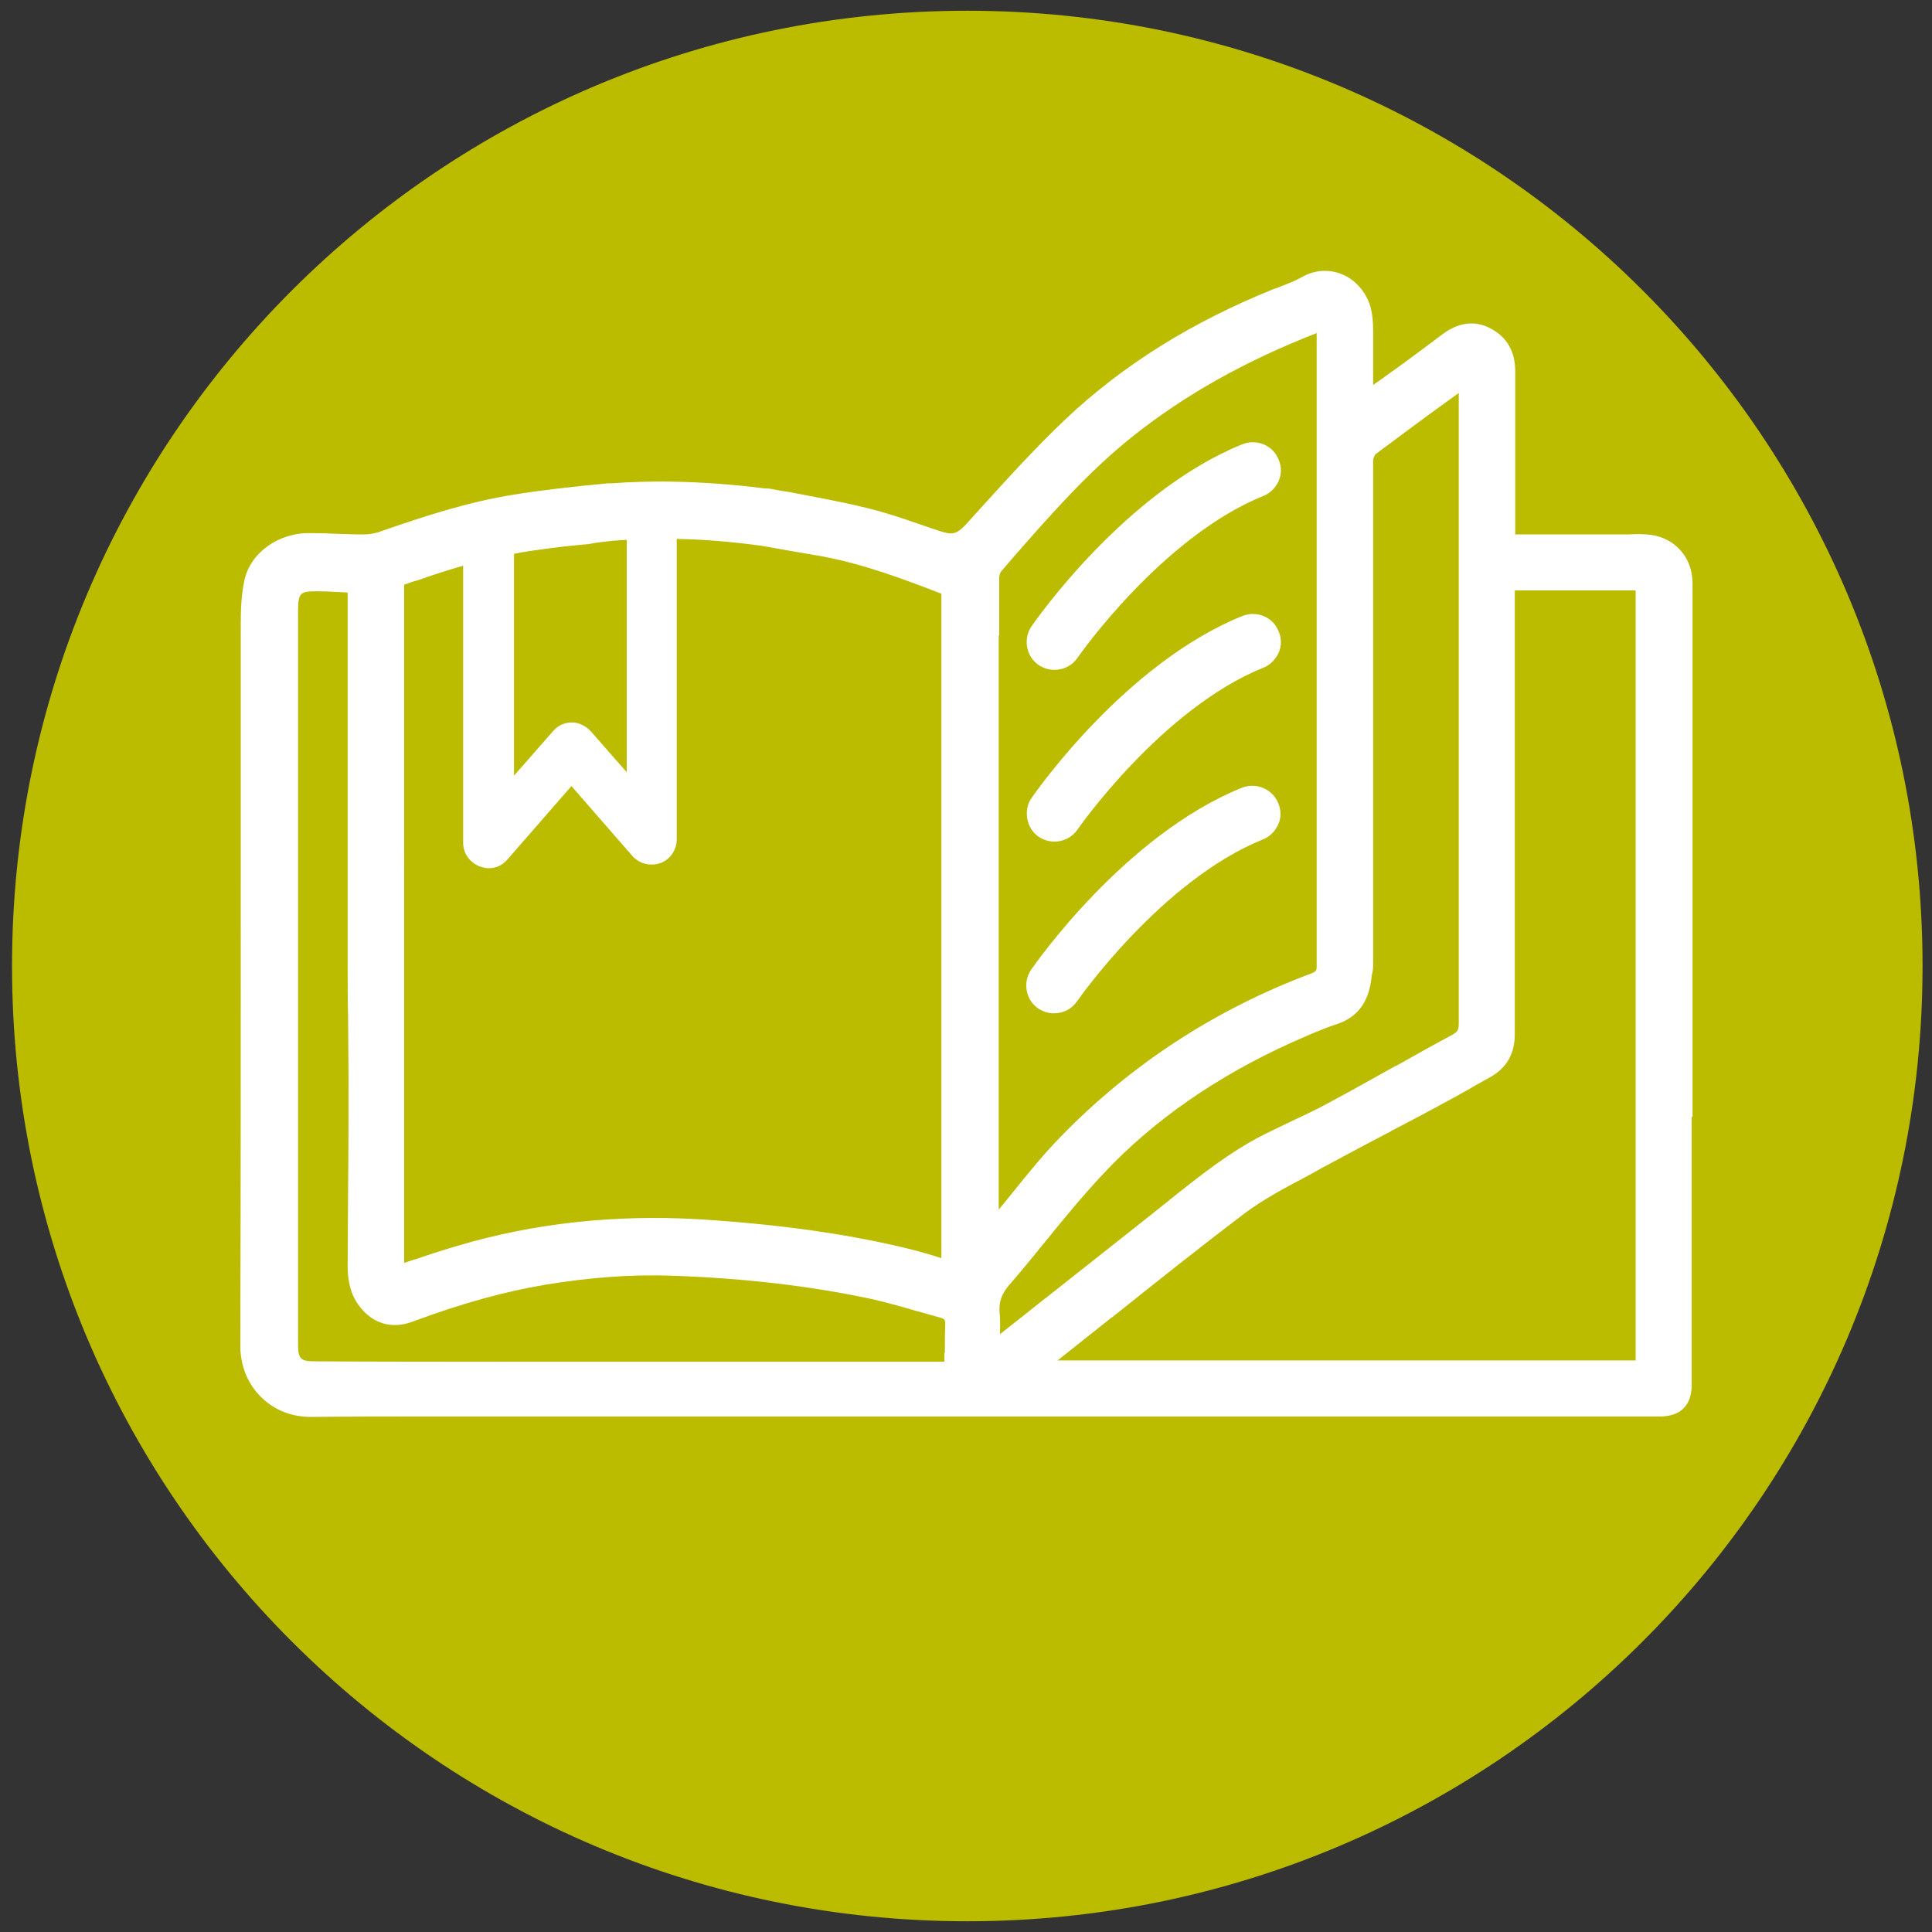
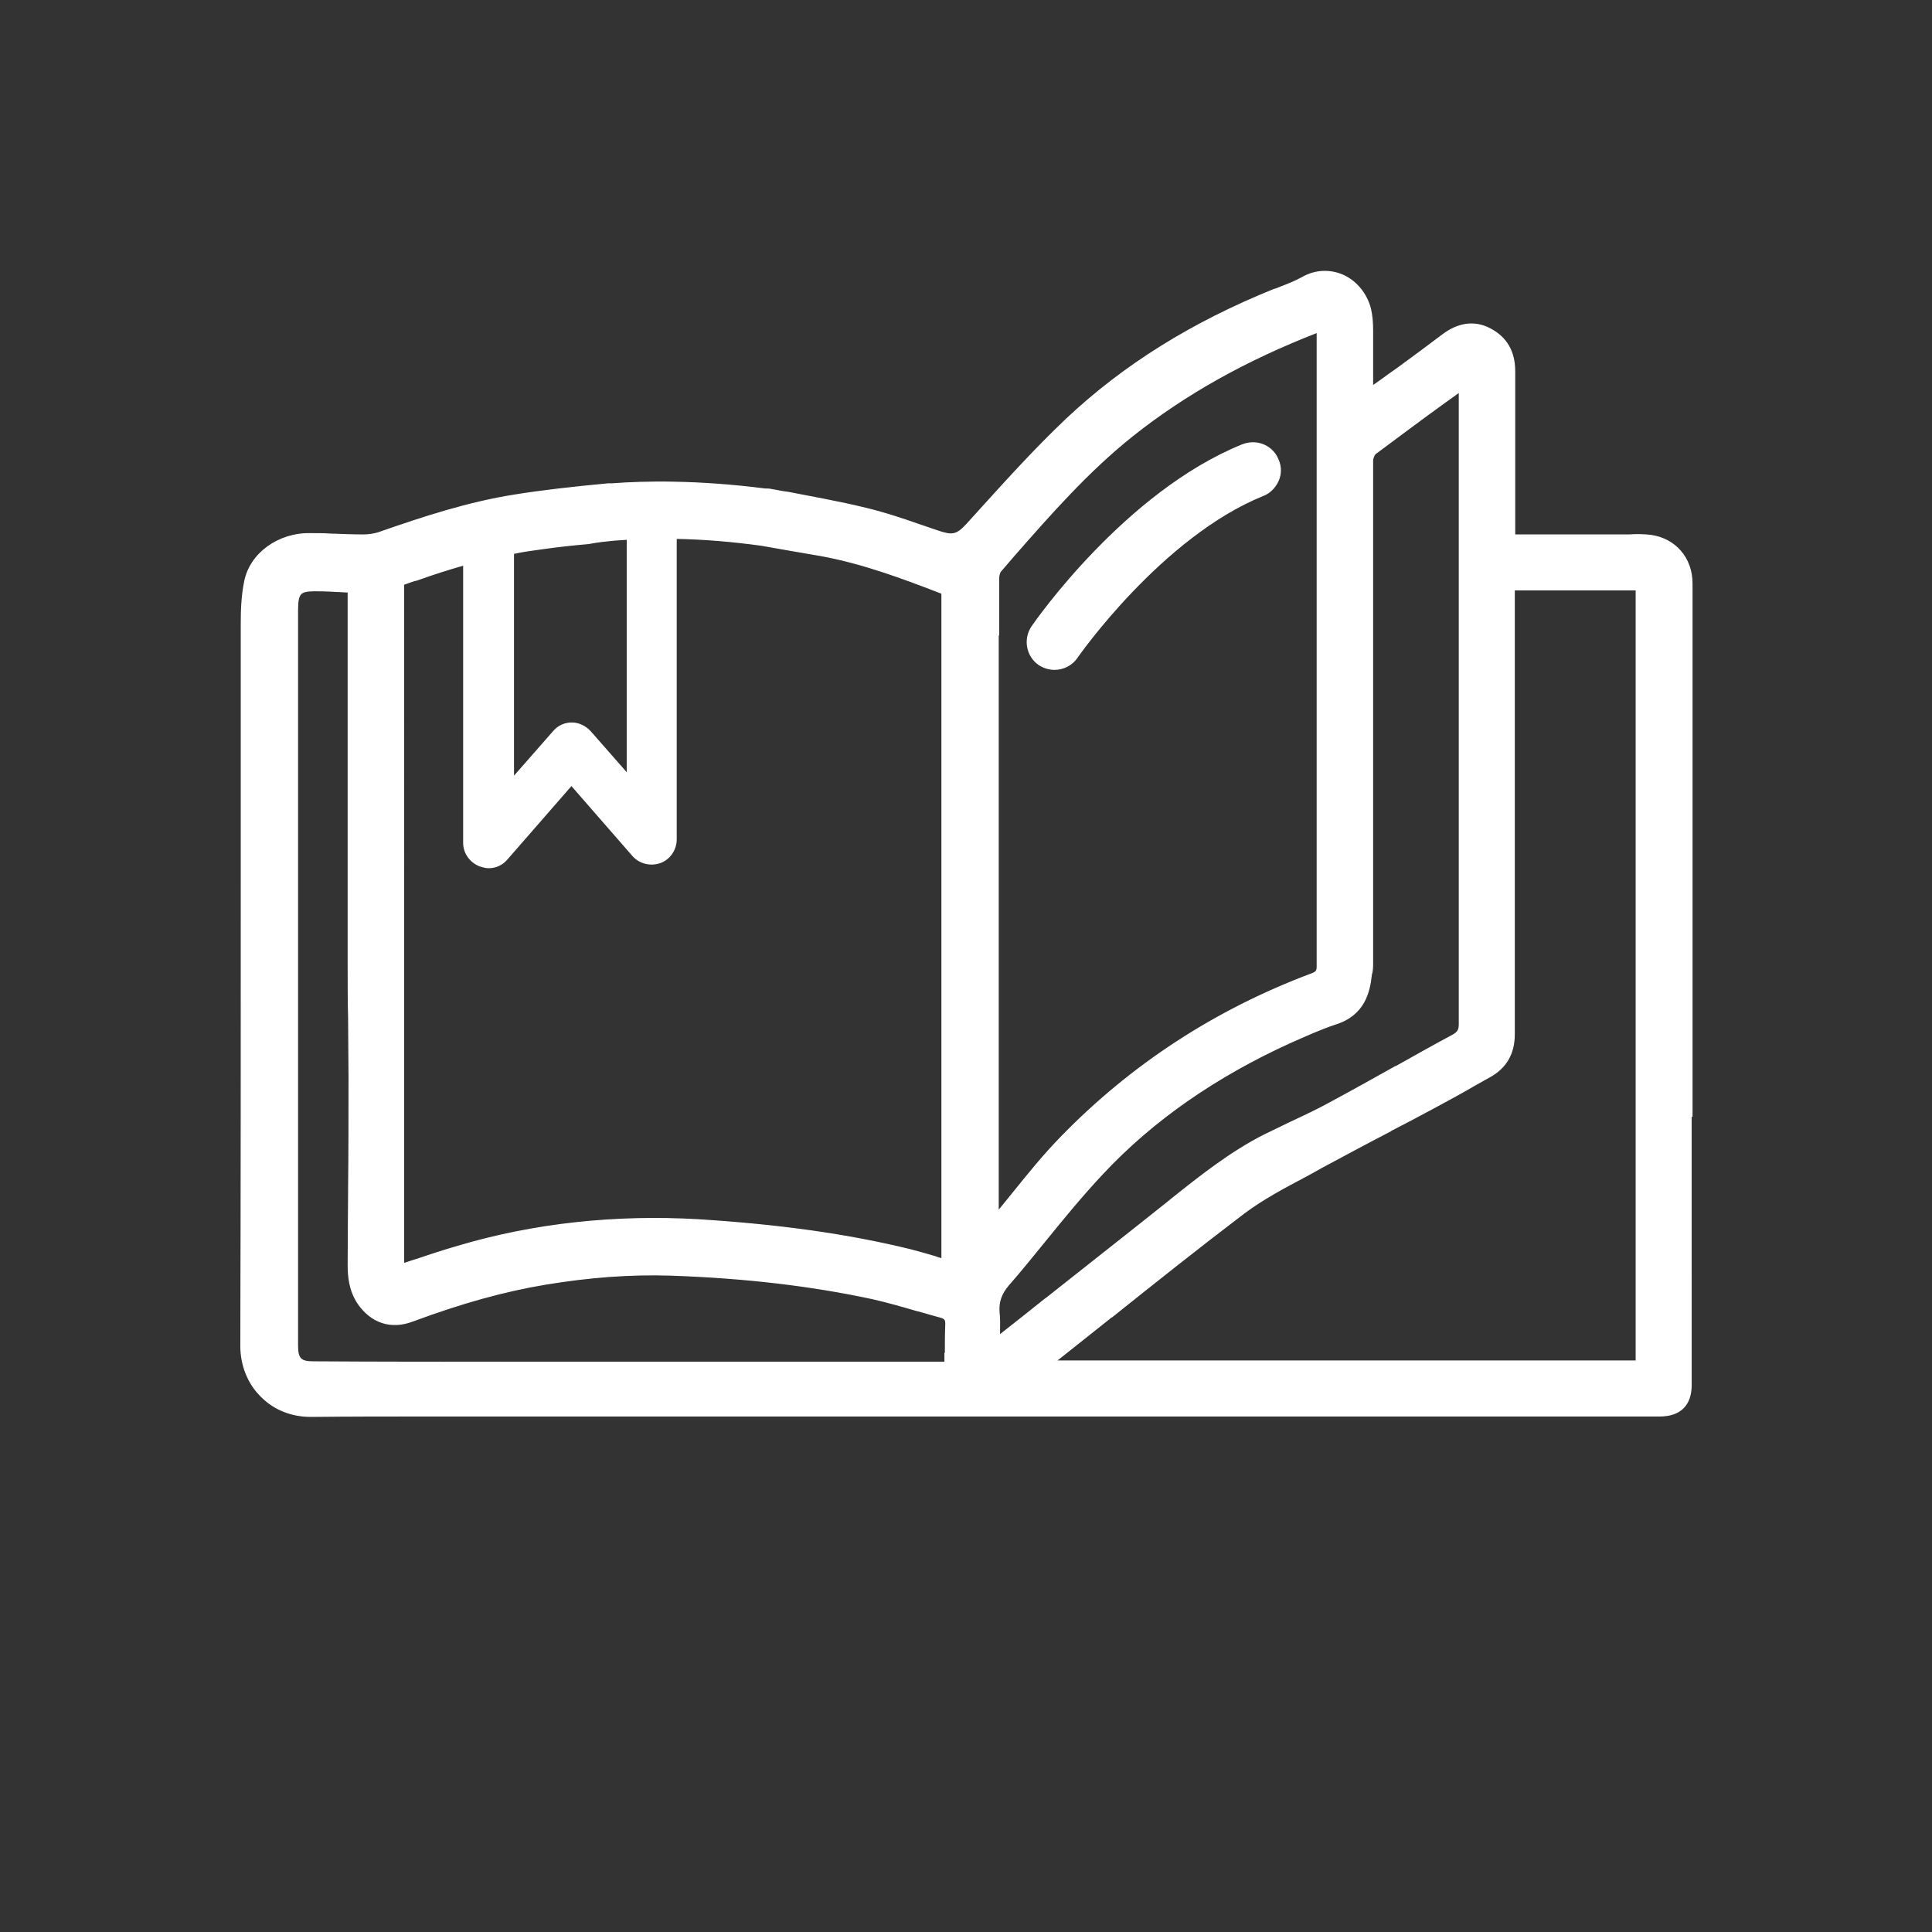
<svg xmlns="http://www.w3.org/2000/svg" version="1.1" id="Ebene_1" x="0px" y="0px" viewBox="0 0 450 450" style="enable-background:new 0 0 450 450;" xml:space="preserve" width="450" height="450">
  <rect x="0" y="0" width="450" height="450" fill="#333333" stroke="none" />
  <style type="text/css">
	.st0{fill:#BA8F4C;}
	.st1{fill:#828232;}
	.st2{fill:#004B91;}
	.st3{fill:#00A5BE;}
	.st4{fill:#F08723;}
	.st5{fill:#B9B4AA;}
	.st6{fill:#6E6E73;}
	.st7{fill:#A51E19;}
	.st8{fill:#009650;}
	.st9{fill:#F08C78;}
	.st10{fill:#7D4B32;}
	.st11{fill:#BBBB00;}
	.st12{fill:#FFFFFF;}
	.st13{fill:#FFFFFF;stroke:#FFFFFF;stroke-width:0.25;stroke-miterlimit:10;}
	.st14{fill:#FFFFFF;stroke:#FFFFFF;stroke-width:0.5;stroke-miterlimit:10;}
	.st15{fill:#FFFFFF;stroke:#FFFFFF;stroke-width:0.5;stroke-linecap:round;stroke-linejoin:round;stroke-miterlimit:10;}
	.st16{fill:#1D1D1B;}
	.st17{fill:#E30234;}
	.st18{fill:#FFCB00;}
</style>
  <g>
-     <path class="st11" d="M447.8,225c0-122.9-99.6-222.5-222.5-222.5C102.4,2.5,2.8,102.1,2.8,225s99.6,222.5,222.5,222.5   C348.1,447.5,447.8,347.9,447.8,225" />
    <path class="st13" d="M220.3,315.2L220.3,315.2l-0.2,0c0,0.7,0,1.4,0,2.1l-35.4,0c-21.5,0-43.1,0-64.6,0c-16.4,0-33,0-47.2-0.1   c-2.9,0-3.6-0.8-3.6-3.8c0-11.3,0-22.7,0-34V142.1c0-2.1,0.2-3.2,0.8-3.8c0.5-0.5,1.5-0.7,3.1-0.7c0.2,0,0.4,0,0.7,0   c1.8,0,3.5,0.1,5.4,0.2l1.8,0.1v25.5c0,20.3,0,40.7,0,61c0,4.2,0,8.5,0.1,12.6c0,4.5,0.1,9.2,0.1,13.9c0,8.7,0,17.5-0.1,26v0.4   c0,5.7-0.1,11.5-0.1,17.3c0,2.8,0.3,6,2.3,9c3.1,4.5,7.7,6,12.7,4.1c11.6-4.3,21.4-7,31-8.6c10.3-1.7,19.8-2.4,29.2-2.1   c17.2,0.6,32.6,2.4,47,5.5c3.5,0.8,7,1.8,10.4,2.8l0.1,0c1.7,0.5,3.5,1,5.3,1.5c1,0.3,1.2,0.6,1.2,1.6c-0.1,2.3-0.1,4.6-0.1,7   L220.3,315.2z M111.8,201.7L111.8,201.7c0.7,0.2,1.3,0.4,2,0.4c1.7,0,3.2-0.7,4.3-2l15-17.2l14.3,16.4c1.6,1.8,4.1,2.4,6.4,1.6   c2.2-0.8,3.7-3,3.7-5.4v-70.1c6.6,0.1,13.3,0.7,19.9,1.6l0,0c2.3,0.4,4.5,0.8,6.8,1.2c2.3,0.4,4.7,0.8,7,1.2   c9.8,1.8,18.9,5.2,28.2,8.8v155c-0.5-0.1-1.1-0.3-1.6-0.5c-2-0.6-3.8-1.1-5.7-1.6c-14.7-3.6-30.5-5.8-49.5-7   c-19.3-1.1-38.2,0.9-56,6.2c-3.1,0.9-6.2,1.9-9.4,3c-1.1,0.3-2.1,0.7-3.2,1V136.1l0.6-0.2c0.8-0.3,1.6-0.6,2.5-0.8   c3.9-1.4,7.4-2.5,10.9-3.5v64.7C108,198.7,109.5,200.8,111.8,201.7 M143.1,125.8c1-0.1,2-0.1,3-0.2v54.6l-8.6-9.8   c-1.1-1.2-2.7-2-4.3-2c-1.7,0-3.2,0.7-4.3,2l-9.3,10.6v-52.1c2.3-0.5,4.6-0.8,6.8-1.1c3.5-0.5,7.2-0.9,10.7-1.2   C139.1,126.2,141.1,126,143.1,125.8 M247.1,316.1c3.9-3.1,7.8-6.2,11.7-9.3l0.2-0.1c10-8,20.3-16.2,30.7-24.1   c4.4-3.3,9.3-5.9,14.2-8.5c1.3-0.7,2.6-1.4,3.8-2.1c5.4-2.9,10.8-5.8,16.2-8.6l0.1-0.1c3.5-1.8,7.1-3.7,10.6-5.6c3-1.6,6.1-3.3,9-5   l0,0c1.1-0.6,2.3-1.3,3.4-1.9c3.8-2.1,5.7-5.4,5.7-9.9c0-20.9,0-41.7,0-62.6l0-40.9h28.4v179.6H245.7   C246.2,316.9,246.6,316.5,247.1,316.1 M319.7,224.3c0-0.3,0-0.7,0-1c0-33.2,0-66.5,0-99.7c0-1.5,0-2.9,0-4.4c0-3.9,0-7.9,0-11.9   c0-0.6,0.4-1.4,0.6-1.6c5.4-4,10.7-8,16.4-12.1l3.2-2.3v32.4c0,37.6,0,76.5,0,114.8c0,1.4-0.3,1.9-1.5,2.6c-4.5,2.4-9.1,5-13.2,7.3   l-0.1,0c-5,2.8-10.2,5.7-15.4,8.5c-2.9,1.6-5.9,3-8.9,4.4c-2,1-4.2,2-6.2,3c-8.1,4.1-15.1,9.7-22,15.2l-0.6,0.5   c-9.4,7.5-18.6,14.7-28.3,22.4l-0.3,0.2c-3.5,2.8-7,5.6-10.6,8.4v-0.4c0-1.7,0.1-3.3-0.1-4.9c-0.2-2.5,0.5-4.4,2.2-6.4   c2.9-3.3,5.7-6.8,8.4-10.1c4.3-5.3,8.8-10.8,13.6-15.9c11.6-12.4,26.3-22.6,43.7-30.5c3.4-1.5,6.9-3.1,10.5-4.3   c6.7-2.1,7.9-7.5,8.3-11.4C319.7,226.1,319.7,225.2,319.7,224.3 M232.6,147.9c0-4.1,0-8.7,0-13.1c0-0.7,0.2-1.5,0.5-1.8   c1-1.2,2.1-2.4,3.1-3.6c8.5-9.7,17.3-19.7,27.6-27.9c12.2-9.7,26.3-17.6,43-24.1v1.7c0,5.3,0,10.5,0,15.8v0.2c0,11.1,0,22.6,0,33.9   c0,11.8,0,23.6,0,35.5c0,19.8,0,40.3,0,60.6c0,1-0.2,1.3-1.2,1.7c-22.5,8.4-42.2,21.3-58.5,38.1c-3.9,4-7.4,8.3-11.1,12.9   c-1.1,1.4-2.3,2.8-3.5,4.3v-31.1c0-12.5,0-24.9,0-37.4c0-13.8,0-27.7,0-41.5l0-19.8V147.9z M394.1,260v-5.9c0-39.4,0-78.8,0-118.2   c0-5.9-3.9-10.4-9.6-11.2c-1.7-0.2-3.4-0.2-5.1-0.1c-0.7,0-1.3,0-2,0c-2.6,0-19.4,0-22.1,0h-2.5v-0.3v-1.8c0-3.4,0-6.8,0-10.3   c0-8.4,0-17.1,0-25.7c0-4.6-1.9-7.9-5.7-9.9c-3.6-1.9-7.4-1.4-11.1,1.4c-3.3,2.5-6.7,5-10.1,7.5l-2.4,1.7c-1.1,0.8-2.3,1.7-3.5,2.5   l-0.3,0.2l0-2.5c0-3.6,0-7,0-10.5c0-1.6-0.1-3.3-0.5-5c-0.9-3.5-3.3-6.4-6.4-7.8c-3-1.3-6.4-1.2-9.4,0.5c-1.6,0.9-3.4,1.6-5.2,2.3   c-0.5,0.2-0.9,0.4-1.4,0.5c-19.1,7.7-35,17.6-48.4,30.2c-7.5,7.1-14.5,14.9-21.3,22.4l-1.9,2.1c-2.4,2.6-3.4,2.7-6.7,1.6   c-1.5-0.5-2.9-1-4.4-1.5c-4-1.4-8.2-2.8-12.4-3.8c-6.1-1.5-12.4-2.6-18-3.7l0,0l-1.4-0.2c-0.9-0.2-1.8-0.3-2.7-0.5   c-0.5-0.1-1-0.1-1.4-0.1c-15.6-2-28-1.8-35.7-1.2c-0.3,0-0.6,0-0.9,0c-8.5,0.8-15.5,1.6-21.7,2.6c-10.8,1.7-21.2,5.1-31.8,8.8   c-1,0.3-2.2,0.5-3.4,0.5c-2.6,0-5.1-0.1-7.7-0.2l-0.1,0c-1.5-0.1-3-0.1-4.5-0.1c-7.5-0.2-14.1,4.6-15.4,11.1   c-0.7,3.4-0.8,6.9-0.8,9.9c0,20,0,40.1,0,60.1c0,35.4,0,72.1-0.1,108.1c0,4.5,1.7,8.8,4.8,11.8c3,3,7,4.6,11.5,4.6h0.2   c9-0.1,18.1-0.1,26.9-0.1h0.1c3.9,0,7.9,0,11.8,0l38.5,0c26.7,0,53.3,0,80,0c26.1,0,52.1,0,78.1,0c21.5,0,57.1,0,78.6,0   c4.7,0,7.3-2.5,7.3-7.2c0-5.2,0-10.3,0-15.5V260z" />
    <path class="st13" d="M242,154.8c1.1,0.7,2.3,1.1,3.6,1.1c2.1,0,4.1-1,5.3-2.8c0.2-0.3,19.6-28.1,43.3-37.7   c1.6-0.6,2.8-1.9,3.5-3.4c0.7-1.6,0.7-3.3,0-4.9c-1.3-3.3-5-4.8-8.3-3.5c-27.2,11-48.1,41-49,42.3   C238.4,148.8,239.1,152.8,242,154.8" />
-     <path class="st13" d="M242,194.8c1.1,0.7,2.3,1.1,3.6,1.1c2.1,0,4.1-1,5.3-2.8c0.2-0.3,19.6-28.1,43.3-37.7   c1.6-0.6,2.8-1.9,3.5-3.4c0.7-1.6,0.7-3.3,0-4.9c-1.3-3.3-5-4.8-8.3-3.5c-27.2,11-48.1,41-49,42.3c-1,1.4-1.3,3.1-1,4.8   C239.7,192.4,240.6,193.8,242,194.8" />
-     <path class="st13" d="M289.3,183.6c-27.2,11-48.1,41-49,42.3c-2,2.9-1.3,6.9,1.6,8.9c1.1,0.7,2.3,1.1,3.6,1.1c2.1,0,4.1-1,5.3-2.8   c0.2-0.3,19.6-28.1,43.3-37.7c1.6-0.6,2.8-1.9,3.5-3.4s0.7-3.3,0-4.9C296.3,183.9,292.6,182.3,289.3,183.6" />
  </g>
</svg>